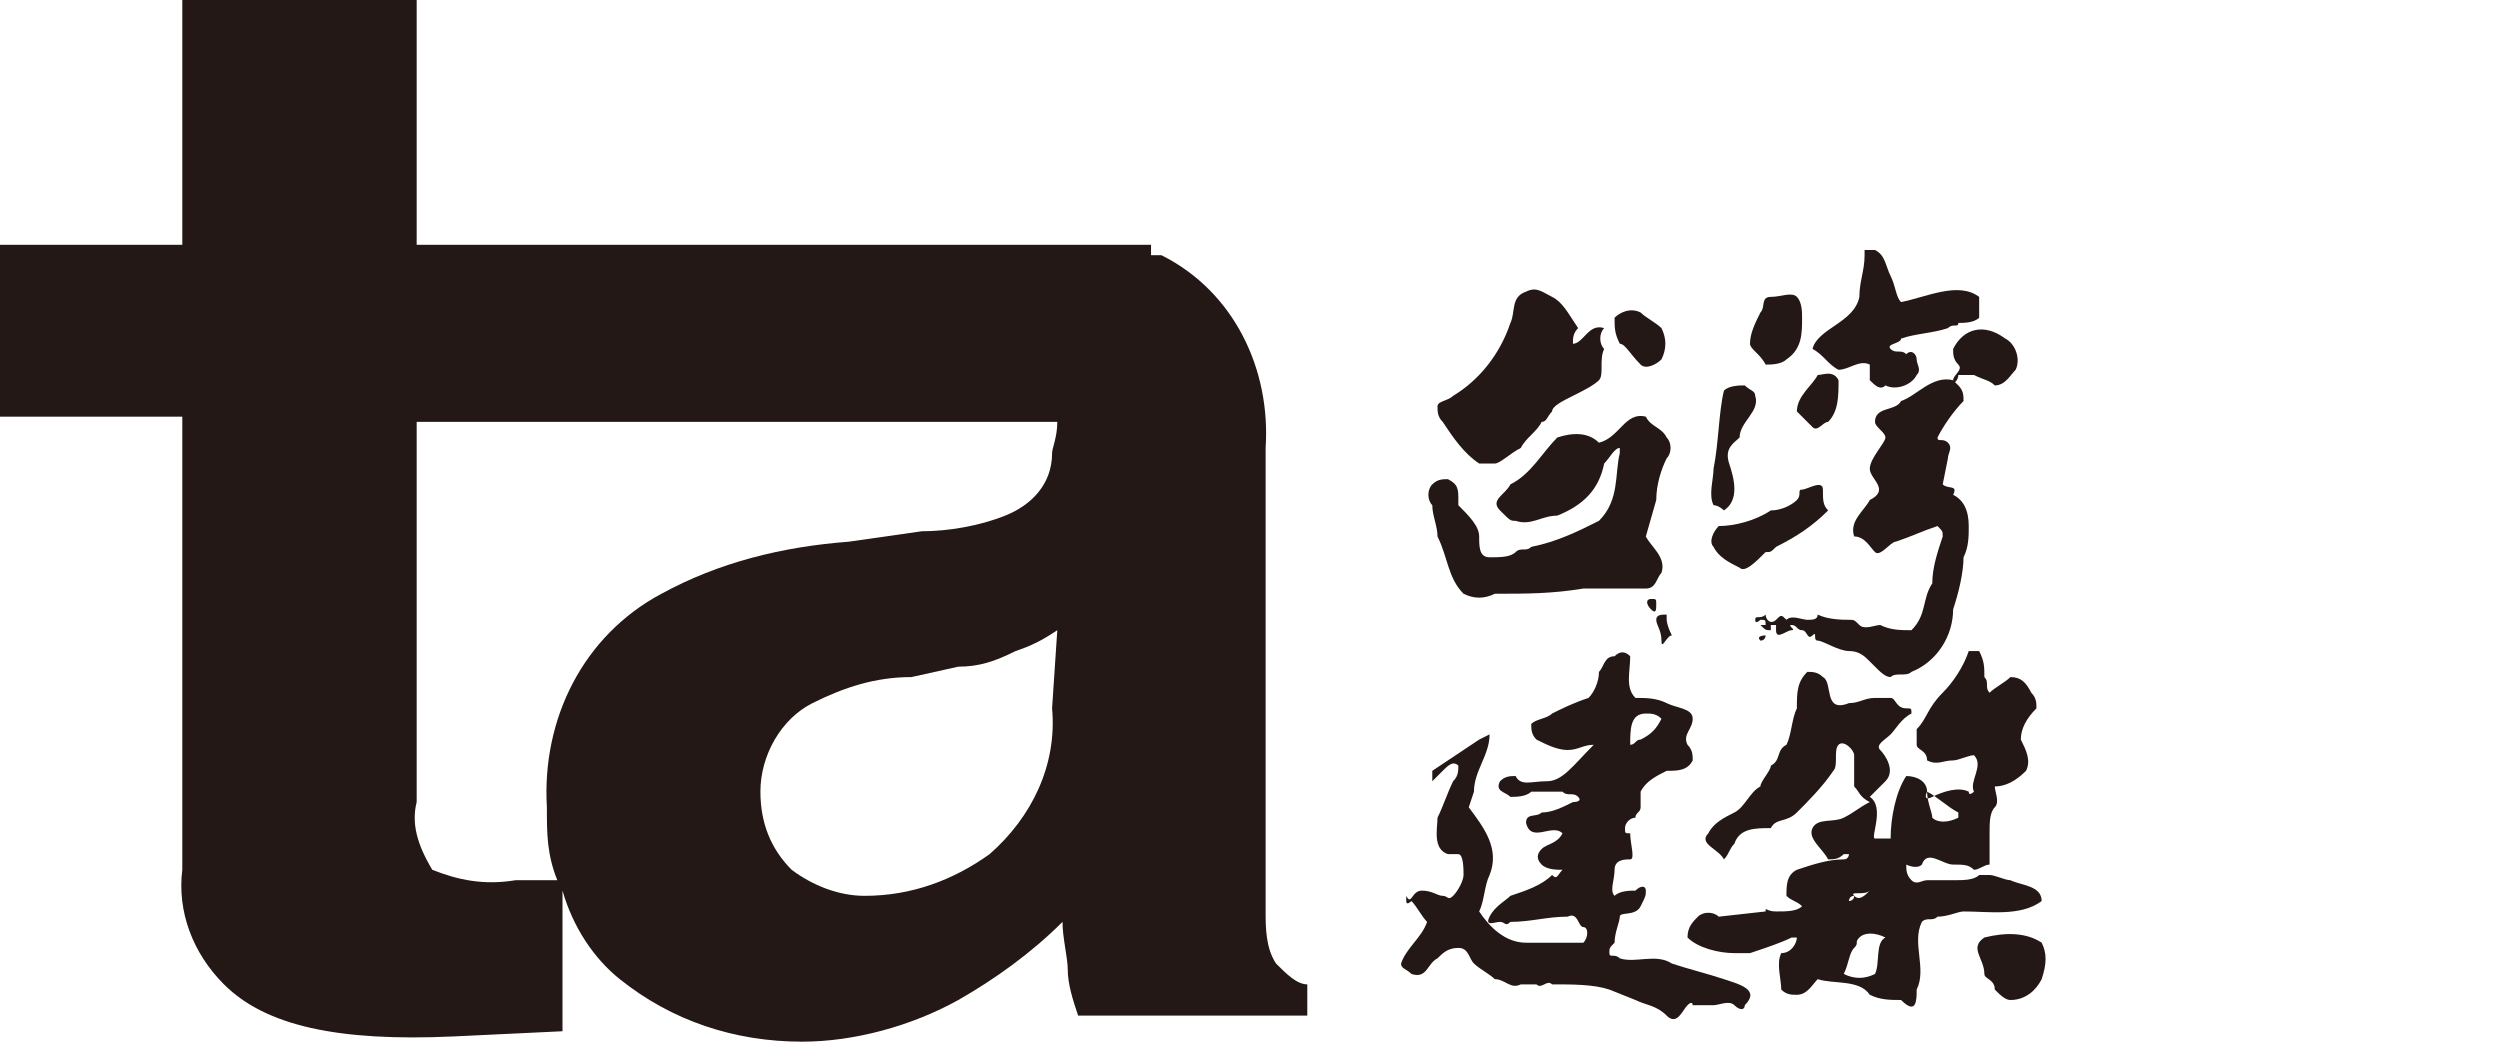
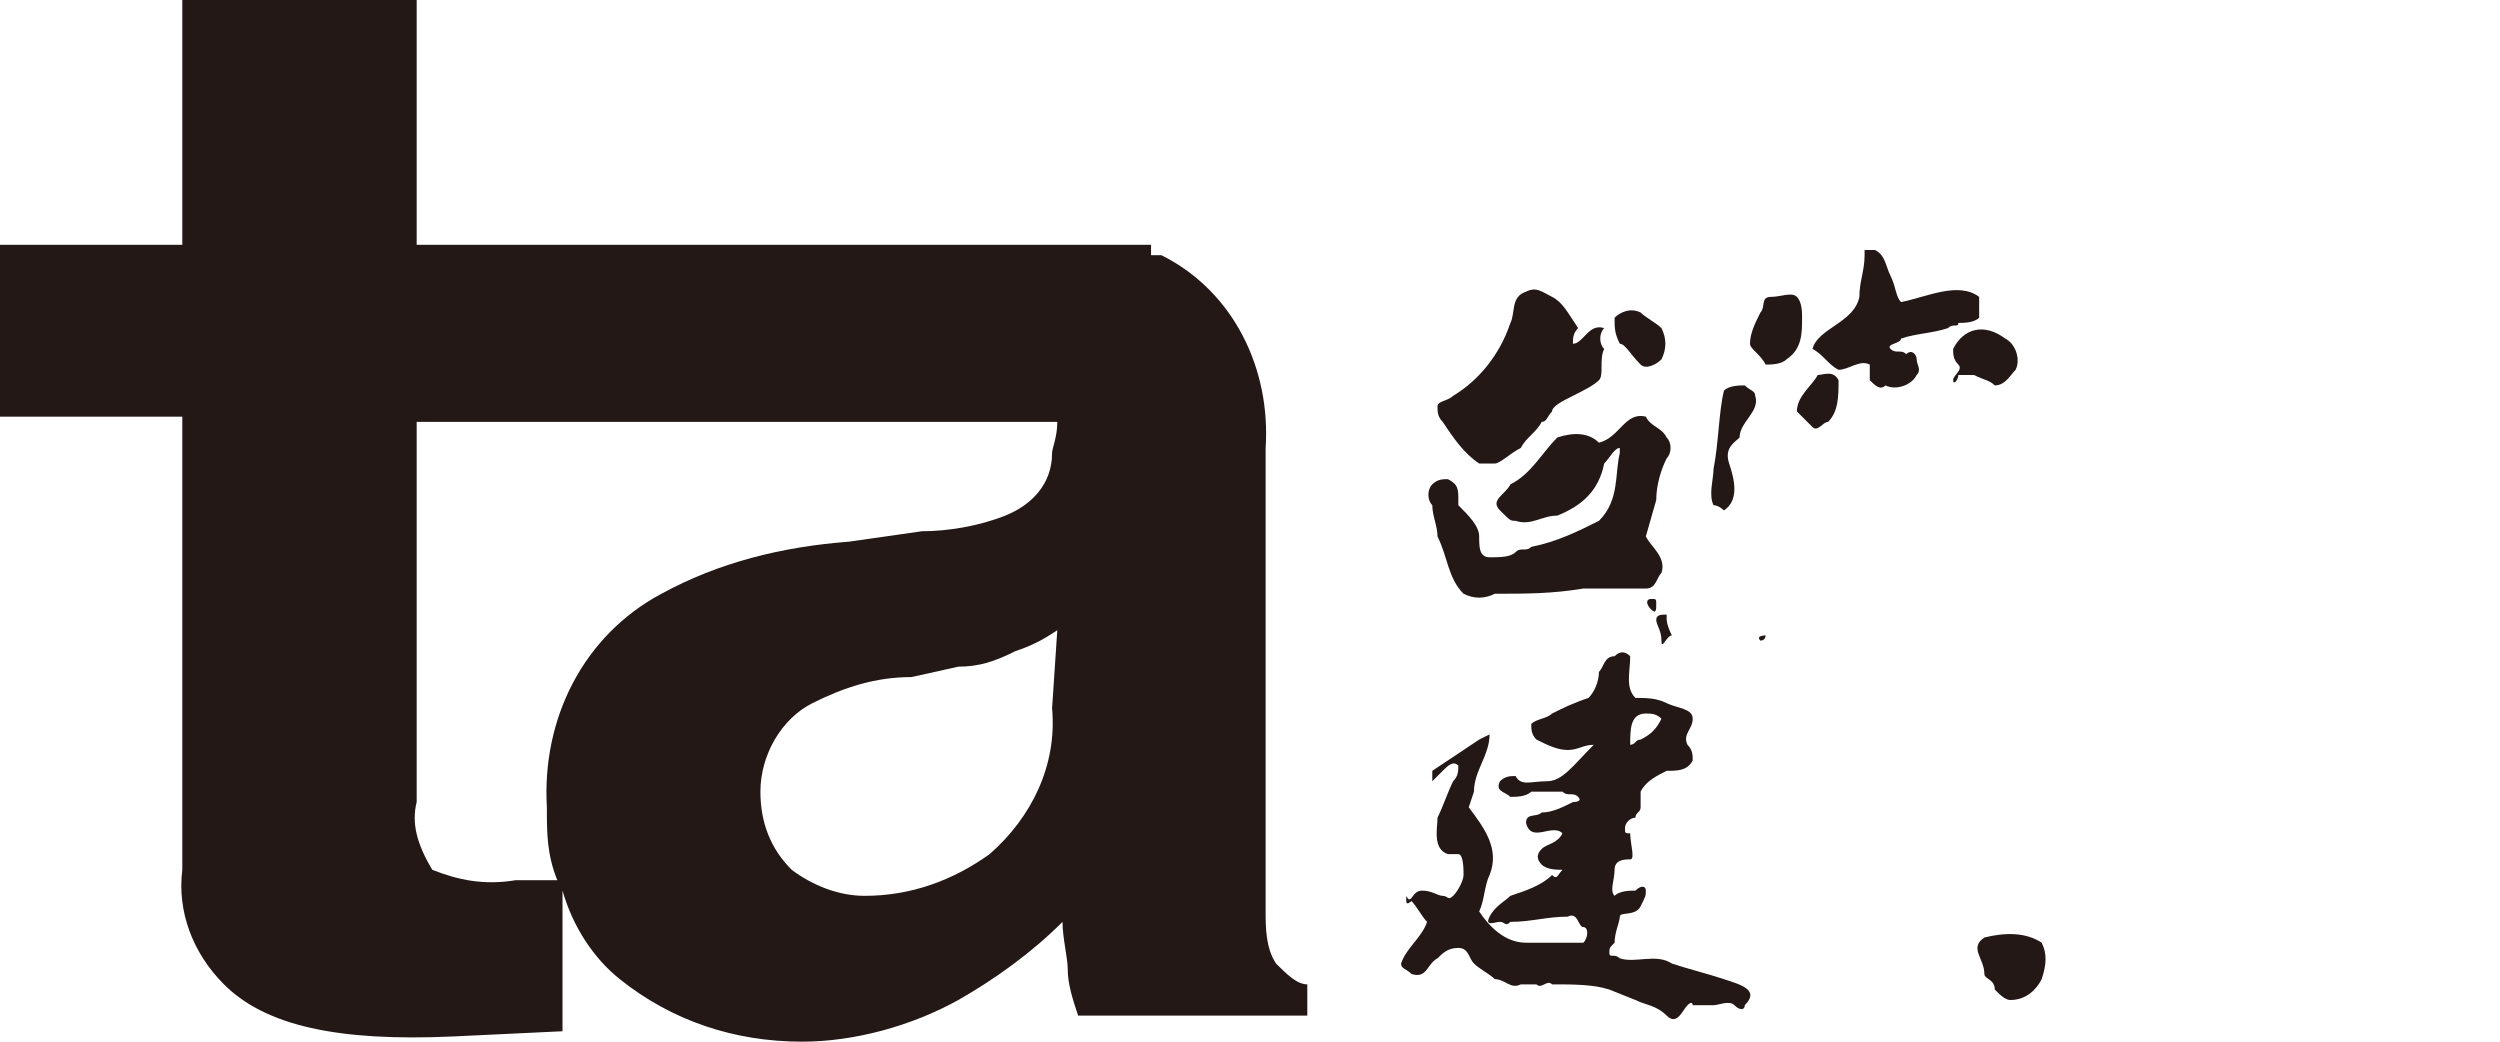
<svg xmlns="http://www.w3.org/2000/svg" version="1.1" id="圖層_1" x="0px" y="0px" viewBox="0 0 48 20" style="enable-background:new 0 0 48 20;" xml:space="preserve">
  <style type="text/css">
	.st0{fill:#231815;}
</style>
  <g>
    <path class="st0" d="M24.5,18.5c-0.2-0.3-0.2-0.7-0.2-1c0-0.7,0-1.3,0-1.8V8.6c0.1-1.5-0.6-3-2-3.7c0,0-0.1,0-0.2,0V4.7H8V0H3.5   v4.3l0,0v0.4H0v3.3h3.5v8.7c-0.1,0.8,0.2,1.6,0.8,2.2c0.8,0.8,2.2,1.1,4.4,1l2.1-0.1v-2.7c0.2,0.7,0.6,1.3,1.1,1.7   c1,0.8,2.2,1.2,3.5,1.2c1,0,2.1-0.3,3-0.8c0.7-0.4,1.4-0.9,2-1.5c0,0.3,0.1,0.7,0.1,0.9c0,0.3,0.1,0.6,0.2,0.9h4.4v-0.6   C24.9,18.9,24.7,18.7,24.5,18.5z M20.2,13.6c0.1,1.1-0.4,2.1-1.2,2.8c-0.7,0.5-1.5,0.8-2.4,0.8c-0.5,0-1-0.2-1.4-0.5   c-0.4-0.4-0.6-0.9-0.6-1.5c0-0.7,0.4-1.4,1-1.7c0.6-0.3,1.2-0.5,1.9-0.5l0.9-0.2c0.4,0,0.7-0.1,1.1-0.3c0.3-0.1,0.5-0.2,0.8-0.4   L20.2,13.6z M19.3,9.9c-0.5,0.2-1.1,0.3-1.6,0.3l-1.4,0.2c-1.3,0.1-2.5,0.4-3.6,1c-1.5,0.8-2.3,2.4-2.2,4.1c0,0.5,0,0.9,0.2,1.4   c-0.1,0-0.2,0-0.4,0H9.9c-0.6,0.1-1.1,0-1.6-0.2C8,16.2,7.9,15.8,8,15.4V8.1h12.3c0,0.3-0.1,0.5-0.1,0.6   C20.2,9.3,19.8,9.7,19.3,9.9z" />
    <path class="st0" d="M35.3,7.1c0.2,0,0.4-0.2,0.6-0.1c0,0.1,0,0.2,0,0.3c0.1,0.1,0.2,0.2,0.3,0.1c0.2,0.1,0.5,0,0.6-0.2   c0.1-0.1,0-0.2,0-0.3s-0.1-0.2-0.2-0.1c-0.1-0.1-0.2,0-0.3-0.1s0.2-0.1,0.2-0.2c0.3-0.1,0.6-0.1,0.9-0.2c0.1-0.1,0.2,0,0.2-0.1   c0.1,0,0.3,0,0.4-0.1c0-0.1,0-0.3,0-0.4c-0.4-0.3-1,0-1.5,0.1c-0.1-0.1-0.1-0.3-0.2-0.5s-0.1-0.4-0.3-0.5c-0.1,0-0.2,0-0.2,0   c0,0,0,0,0,0.1c0,0.3-0.1,0.5-0.1,0.8c-0.1,0.5-0.8,0.6-0.9,1C35,6.8,35.1,7,35.3,7.1z" />
    <path class="st0" d="M28.4,8.9c0.1,0,0.2,0,0.3,0s0.3-0.2,0.5-0.3c0.1-0.2,0.3-0.3,0.4-0.5c0.1,0,0.1-0.1,0.2-0.2   c0-0.1,0.2-0.2,0.4-0.3s0.4-0.2,0.5-0.3s0-0.4,0.1-0.6c-0.1-0.1-0.1-0.3,0-0.4c-0.3-0.1-0.4,0.3-0.6,0.3c0-0.1,0-0.2,0.1-0.3   C30.1,6,30,5.8,29.8,5.7c-0.2-0.1-0.3-0.2-0.5-0.1C29,5.7,29.1,6,29,6.2c-0.2,0.6-0.6,1.1-1.1,1.4c-0.1,0.1-0.3,0.1-0.3,0.2   c0,0.1,0,0.2,0.1,0.3C27.9,8.4,28.1,8.7,28.4,8.9z" />
    <path class="st0" d="M33.9,7c0.1,0,0.3,0,0.4-0.1c0.3-0.2,0.3-0.5,0.3-0.8c0-0.1,0-0.3-0.1-0.4c-0.1-0.1-0.3,0-0.5,0   S33.9,5.9,33.8,6c-0.1,0.2-0.2,0.4-0.2,0.6C33.6,6.7,33.8,6.8,33.9,7z" />
    <path class="st0" d="M31.5,7c0.1,0.1,0.3,0,0.4-0.1c0.1-0.2,0.1-0.4,0-0.6c-0.1-0.1-0.3-0.2-0.4-0.3c-0.2-0.1-0.4,0-0.5,0.1   c0,0.2,0,0.3,0.1,0.5C31.2,6.6,31.3,6.8,31.5,7z" />
    <path class="st0" d="M37.5,6.7c0,0.1,0,0.2,0.1,0.3c0.1,0.1-0.1,0.2-0.1,0.3s0.1,0,0.1-0.1c0.1,0,0.2,0,0.3,0   c0.2,0.1,0.3,0.1,0.4,0.2c0.2,0,0.3-0.2,0.4-0.3c0.1-0.2,0-0.5-0.2-0.6C38.1,6.2,37.7,6.3,37.5,6.7z" />
    <path class="st0" d="M34.8,8.2c0.1,0.1,0.2-0.1,0.3-0.1c0.2-0.2,0.2-0.5,0.2-0.8c-0.1-0.2-0.3-0.1-0.4-0.1   c-0.1,0.2-0.4,0.4-0.4,0.7C34.6,8,34.7,8.1,34.8,8.2z" />
-     <path class="st0" d="M37.5,9.5c0.1-0.2-0.1-0.1-0.2-0.2l0.1-0.5c0-0.1,0.1-0.2,0-0.3s-0.2,0-0.2-0.1c0.1-0.2,0.3-0.5,0.5-0.7   c0-0.1,0-0.2-0.1-0.3l-0.1-0.1c-0.4-0.1-0.7,0.3-1,0.4c-0.1,0.2-0.5,0.1-0.5,0.4c0,0.1,0.2,0.2,0.2,0.3S35.9,8.8,35.9,9   s0.4,0.4,0,0.6c-0.1,0.2-0.4,0.4-0.3,0.7c0.2,0,0.3,0.2,0.4,0.3s0.3-0.2,0.4-0.2c0.3-0.1,0.5-0.2,0.8-0.3c0.1,0.1,0.1,0.1,0.1,0.2   c-0.1,0.3-0.2,0.6-0.2,0.9c-0.2,0.3-0.1,0.6-0.4,0.9c-0.2,0-0.4,0-0.6-0.1c-0.1,0-0.3,0.1-0.4,0s-0.1-0.1-0.2-0.1s-0.4,0-0.6-0.1   c0,0.1-0.1,0.1-0.2,0.1s-0.3-0.1-0.4,0c-0.1-0.1-0.1-0.1-0.2,0s-0.2,0-0.2-0.1c-0.1,0.1-0.2,0-0.2,0.1s0.1,0,0.1,0   c0.1,0,0.1,0,0.1,0.1h-0.1c0.1,0.1,0.1,0.1,0.2,0.1c0,0,0-0.1,0-0.1s0.1,0,0.1,0s0,0.1,0,0.1c0,0.2,0.2,0,0.3,0s-0.1-0.1,0-0.1   s0.1,0.1,0.2,0.1s0.1,0.2,0.2,0.1s0,0.1,0.1,0.1s0.4,0.2,0.6,0.2s0.3,0.1,0.4,0.2c0,0,0.1,0.1,0.1,0.1c0.1,0.1,0.2,0.2,0.3,0.2   c0.1-0.1,0.3,0,0.4-0.1c0.5-0.2,0.8-0.7,0.8-1.2c0.1-0.3,0.2-0.7,0.2-1c0.1-0.2,0.1-0.4,0.1-0.6C37.8,9.8,37.7,9.6,37.5,9.5z" />
    <path class="st0" d="M32.9,9.7c0.1,0,0.2,0.1,0.2,0.1c0.3-0.2,0.2-0.6,0.1-0.9s0.1-0.4,0.2-0.5c0-0.3,0.4-0.5,0.3-0.8   c0-0.1-0.1-0.1-0.2-0.2c-0.1,0-0.3,0-0.4,0.1C33,7.9,33,8.5,32.9,9C32.9,9.2,32.8,9.5,32.9,9.7z" />
    <path class="st0" d="M31.8,9.6c0-0.3,0.1-0.6,0.2-0.8c0.1-0.1,0.1-0.3,0-0.4c-0.1-0.2-0.3-0.2-0.4-0.4c-0.4-0.1-0.5,0.4-0.9,0.5   c-0.2-0.2-0.5-0.2-0.8-0.1c-0.3,0.3-0.5,0.7-0.9,0.9c-0.1,0.2-0.4,0.3-0.2,0.5S29,10,29.1,10c0.3,0.1,0.5-0.1,0.8-0.1   c0.5-0.2,0.8-0.5,0.9-1c0.1-0.1,0.2-0.3,0.3-0.3v0.1c-0.1,0.4,0,0.9-0.4,1.3c-0.4,0.2-0.8,0.4-1.3,0.5c-0.1,0.1-0.2,0-0.3,0.1   s-0.3,0.1-0.5,0.1s-0.2-0.2-0.2-0.4s-0.2-0.4-0.4-0.6c0,0,0-0.1,0-0.1c0-0.2,0-0.3-0.2-0.4c-0.1,0-0.2,0-0.3,0.1   c-0.1,0.1-0.1,0.3,0,0.4c0,0.2,0.1,0.4,0.1,0.6c0.2,0.4,0.2,0.8,0.5,1.1c0.2,0.1,0.4,0.1,0.6,0c0.6,0,1.1,0,1.7-0.1   c0.4,0,0.8,0,1.2,0c0.2,0,0.2-0.2,0.3-0.3c0.1-0.3-0.2-0.5-0.3-0.7L31.8,9.6z" />
-     <path class="st0" d="M33.9,10.6c0.1,0,0.1,0,0.2-0.1c0.4-0.2,0.7-0.4,1-0.7C35,9.7,35,9.6,35,9.4s-0.3,0-0.4,0s0,0.1-0.1,0.2   S34.2,9.8,34,9.8c-0.3,0.2-0.7,0.3-1,0.3c-0.1,0.1-0.2,0.3-0.1,0.4c0.1,0.2,0.3,0.3,0.5,0.4C33.5,11,33.7,10.8,33.9,10.6z" />
    <path class="st0" d="M33.1,18.8c-0.3-0.1-0.7-0.2-1-0.3c-0.3-0.2-0.7,0-1-0.1c-0.1-0.1-0.2,0-0.2-0.1c0-0.1,0-0.1,0.1-0.2   c0-0.2,0.1-0.4,0.1-0.5s0.3,0,0.4-0.2s0.1-0.2,0.1-0.3s-0.1-0.1-0.2,0c-0.1,0-0.3,0-0.4,0.1c-0.1-0.1,0-0.3,0-0.5s0.2-0.2,0.3-0.2   s0-0.3,0-0.5l0,0c-0.1,0-0.1,0-0.1-0.1c0-0.1,0.1-0.2,0.2-0.2c0-0.1,0.1-0.1,0.1-0.2s0-0.2,0-0.3c0.1-0.2,0.3-0.3,0.5-0.4   c0.2,0,0.4,0,0.5-0.2c0-0.1,0-0.2-0.1-0.3c-0.1-0.2,0.1-0.3,0.1-0.5s-0.3-0.2-0.5-0.3s-0.4-0.1-0.6-0.1c-0.2-0.2-0.1-0.5-0.1-0.8   c-0.1-0.1-0.2-0.1-0.3,0c-0.2,0-0.2,0.2-0.3,0.3c0,0.2-0.1,0.4-0.2,0.5c-0.3,0.1-0.5,0.2-0.7,0.3c-0.1,0.1-0.3,0.1-0.4,0.2   c0,0.1,0,0.2,0.1,0.3c0.2,0.1,0.4,0.2,0.6,0.2c0.2,0,0.3-0.1,0.5-0.1l0,0C30.2,14.7,30,15,29.7,15s-0.5,0.1-0.6-0.1   c-0.1,0-0.2,0-0.3,0.1c-0.1,0.2,0.1,0.2,0.2,0.3c0.1,0,0.3,0,0.4-0.1c0.2,0,0.4,0,0.6,0c0.1,0.1,0.2,0,0.3,0.1s-0.1,0.1-0.1,0.1   c-0.2,0.1-0.4,0.2-0.6,0.2c-0.1,0.1-0.3,0-0.3,0.2c0.1,0.4,0.5,0,0.7,0.2c-0.1,0.2-0.3,0.2-0.4,0.3s-0.1,0.2,0,0.3   c0.1,0.1,0.3,0.1,0.4,0.1l0,0c-0.1,0.1-0.1,0.2-0.2,0.1c-0.2,0.2-0.5,0.3-0.8,0.4c-0.1,0.1-0.3,0.2-0.4,0.4s0.1,0.1,0.2,0.1   s0.1,0.1,0.2,0c0.4,0,0.7-0.1,1.1-0.1c0.2-0.1,0.2,0.2,0.3,0.2s0.1,0.2,0,0.3c-0.4,0-0.7,0-1.1,0s-0.7-0.3-0.9-0.6   c0.1-0.2,0.1-0.5,0.2-0.7c0.2-0.5-0.1-0.9-0.4-1.3l0.1-0.3c0-0.4,0.3-0.7,0.3-1.1l-0.2,0.1c-0.3,0.2-0.6,0.4-0.9,0.6   c0,0.1,0,0.2,0,0.2s0.1-0.1,0.2-0.2s0.2-0.2,0.3-0.1c0,0.1,0,0.2-0.1,0.3c-0.1,0.2-0.2,0.5-0.3,0.7c0,0.2-0.1,0.6,0.2,0.7   c0.1,0,0.1,0,0.2,0s0.1,0.3,0.1,0.4s-0.1,0.3-0.2,0.4s-0.1,0-0.2,0s-0.2-0.1-0.4-0.1s-0.2,0.3-0.3,0.1c0,0,0,0.1,0,0.1   c0,0.1,0.1,0,0.1,0c0.1,0.1,0.2,0.3,0.3,0.4c-0.1,0.3-0.4,0.5-0.5,0.8c0,0.1,0.1,0.1,0.2,0.2c0.3,0.1,0.3-0.2,0.5-0.3   c0.1-0.1,0.2-0.2,0.4-0.2c0.2,0,0.2,0.2,0.3,0.3c0.1,0.1,0.3,0.2,0.4,0.3c0.2,0,0.3,0.2,0.5,0.1c0.1,0,0.2,0,0.3,0   c0.1,0.1,0.2-0.1,0.3,0c0.4,0,0.8,0,1.1,0.1l0.5,0.2c0.2,0.1,0.4,0.1,0.6,0.3s0.3-0.1,0.4-0.2s0.1,0,0.1,0s0.3,0,0.4,0   s0.3-0.1,0.4,0s0.2,0.1,0.2,0C33.8,19,33.4,18.9,33.1,18.8z M31.6,13.7c0.1,0,0.2,0,0.3,0.1c-0.1,0.2-0.2,0.3-0.4,0.4   c-0.1,0-0.1,0.1-0.2,0.1C31.3,14,31.3,13.7,31.6,13.7z" />
-     <path class="st0" d="M36.8,19c0.2-0.4-0.1-0.9,0.1-1.3c0.1-0.1,0.2,0,0.3-0.1c0.2,0,0.4-0.1,0.5-0.1c0.5,0,1.1,0.1,1.5-0.2   c0-0.3-0.4-0.3-0.6-0.4c-0.1,0-0.3-0.1-0.4-0.1s-0.1,0-0.2,0c-0.1,0.1-0.3,0.1-0.5,0.1c-0.2,0-0.3,0-0.5,0c-0.1,0-0.2,0.1-0.3,0   c-0.1-0.1-0.1-0.2-0.1-0.3l0,0l0,0c0,0,0.2,0.1,0.3,0c0.1-0.3,0.4,0,0.6,0s0.3,0,0.4,0.1c0.1,0,0.2-0.1,0.3-0.1c0-0.2,0-0.4,0-0.6   c0-0.2,0-0.4,0.1-0.5c0.1-0.1,0-0.3,0-0.4c0.2,0,0.4-0.1,0.6-0.3c0.1-0.2,0-0.4-0.1-0.6c0-0.2,0.1-0.4,0.3-0.6c0-0.1,0-0.2-0.1-0.3   c-0.1-0.2-0.2-0.3-0.4-0.3c-0.1,0.1-0.3,0.2-0.4,0.3c-0.1-0.1,0-0.2-0.1-0.3c0-0.2,0-0.3-0.1-0.5c-0.1,0-0.1,0-0.2,0   c-0.1,0.3-0.3,0.6-0.5,0.8C37,13.6,37,13.8,36.8,14c0,0.1,0,0.2,0,0.3s0.2,0.1,0.2,0.3c0.2,0.1,0.3,0,0.5,0c0.1,0,0.3-0.1,0.4-0.1   c0.2,0.2-0.1,0.5,0,0.7c0,0-0.1,0.1-0.1,0c-0.2-0.1-0.5,0-0.7,0.1S37,15.2,37,15.2c0.2,0.1,0.4,0.3,0.6,0.4v0.1   c-0.2,0.1-0.4,0.1-0.5,0c0-0.1-0.1-0.3-0.1-0.5s-0.2-0.3-0.4-0.3c-0.2,0.3-0.3,0.8-0.3,1.2c-0.1,0-0.2,0-0.3,0s0.2-0.6-0.1-0.8   c0.1-0.1,0.2-0.2,0.3-0.3c0.2-0.2,0-0.5-0.1-0.6s0.1-0.2,0.2-0.3s0.2-0.3,0.4-0.4c0-0.1,0-0.1-0.1-0.1c-0.2,0-0.2-0.2-0.3-0.2   s-0.2,0-0.3,0c-0.2,0-0.3,0.1-0.5,0.1c-0.5,0.2-0.3-0.4-0.5-0.5c-0.1-0.1-0.2-0.1-0.3-0.1c-0.2,0.2-0.2,0.4-0.2,0.7   c-0.1,0.2-0.1,0.5-0.2,0.7c-0.2,0.1-0.1,0.3-0.3,0.4c0,0.1-0.2,0.3-0.2,0.4c-0.2,0.1-0.3,0.4-0.5,0.5s-0.4,0.2-0.5,0.4   c-0.2,0.2,0.2,0.3,0.3,0.5c0.1-0.1,0.1-0.2,0.2-0.3c0.1-0.3,0.4-0.3,0.7-0.3c0.1-0.2,0.3-0.1,0.5-0.3s0.5-0.5,0.7-0.8   c0.1-0.1,0-0.4,0.1-0.5s0.3,0.1,0.3,0.2s0,0.2,0,0.3c0,0.1,0,0.2,0,0.3c0.1,0.1,0.1,0.2,0.3,0.3c-0.2,0.1-0.3,0.2-0.5,0.3   s-0.5,0-0.6,0.2s0.2,0.4,0.3,0.6c0.1,0,0.2,0,0.3-0.1c0,0,0.1,0,0.1,0s0,0.1-0.1,0.1c-0.3,0-0.6,0.1-0.9,0.2   c-0.2,0.1-0.2,0.3-0.2,0.5c0.1,0.1,0.2,0.1,0.3,0.2c-0.1,0.1-0.3,0.1-0.5,0.1s-0.2-0.1-0.2,0L33,17.6c-0.1-0.1-0.3-0.1-0.4,0   c-0.1,0.1-0.2,0.2-0.2,0.4l0,0c0.2,0.2,0.6,0.3,0.9,0.3c0.1,0,0.2,0,0.3,0c0.3-0.1,0.6-0.2,0.8-0.3h0.1c0,0.1-0.1,0.3-0.3,0.3   c-0.1,0.2,0,0.5,0,0.7c0.1,0.1,0.2,0.1,0.3,0.1c0.2,0,0.3-0.2,0.4-0.3c0.3,0.1,0.8,0,1,0.3c0.2,0.1,0.4,0.1,0.6,0.1   C36.8,19.5,36.8,19.2,36.8,19z M35.9,17.1C35.9,17.1,36,17.1,35.9,17.1c-0.1,0.1-0.2,0.2-0.3,0.1S35.8,17.2,35.9,17.1z M35.6,17.2   c0,0.1-0.1,0.1-0.1,0.1s0,0,0,0S35.5,17.2,35.6,17.2z M35.2,17.3h0.2C35.4,17.3,35.3,17.3,35.2,17.3L35.2,17.3z M36,18.7L36,18.7   c-0.2,0.1-0.4,0.1-0.6,0c0.1-0.2,0.1-0.4,0.2-0.5s0-0.1,0.1-0.2c0.1-0.1,0.3-0.1,0.5,0C36,18.1,36.1,18.5,36,18.7z" />
    <path class="st0" d="M39.2,18.1c-0.3-0.2-0.7-0.2-1.1-0.1c-0.3,0.2,0,0.4,0,0.7c0,0.1,0.2,0.1,0.2,0.3c0.1,0.1,0.2,0.2,0.3,0.2   c0.3,0,0.5-0.2,0.6-0.4C39.3,18.5,39.3,18.3,39.2,18.1z" />
    <path class="st0" d="M31.7,11.5c-0.1,0-0.1,0.1,0,0.2s0.1,0,0.1-0.1S31.8,11.5,31.7,11.5z" />
    <path class="st0" d="M32,11.9c0,0,0-0.1,0-0.1c-0.1,0-0.2,0-0.2,0.1c0,0.1,0.1,0.2,0.1,0.4s0.1-0.1,0.2-0.1C32,12,32,11.9,32,11.9z   " />
-     <path class="st0" d="M33.4,12L33.4,12L33.4,12z" />
-     <rect x="32.8" y="12" class="st0" width="0" height="0" />
    <path class="st0" d="M33.8,12.3c0.1,0,0.1-0.1,0.1-0.1S33.7,12.2,33.8,12.3z" />
    <path class="st0" d="M34.6,12.4C34.6,12.4,34.6,12.3,34.6,12.4L34.6,12.4L34.6,12.4L34.6,12.4L34.6,12.4z" />
  </g>
</svg>